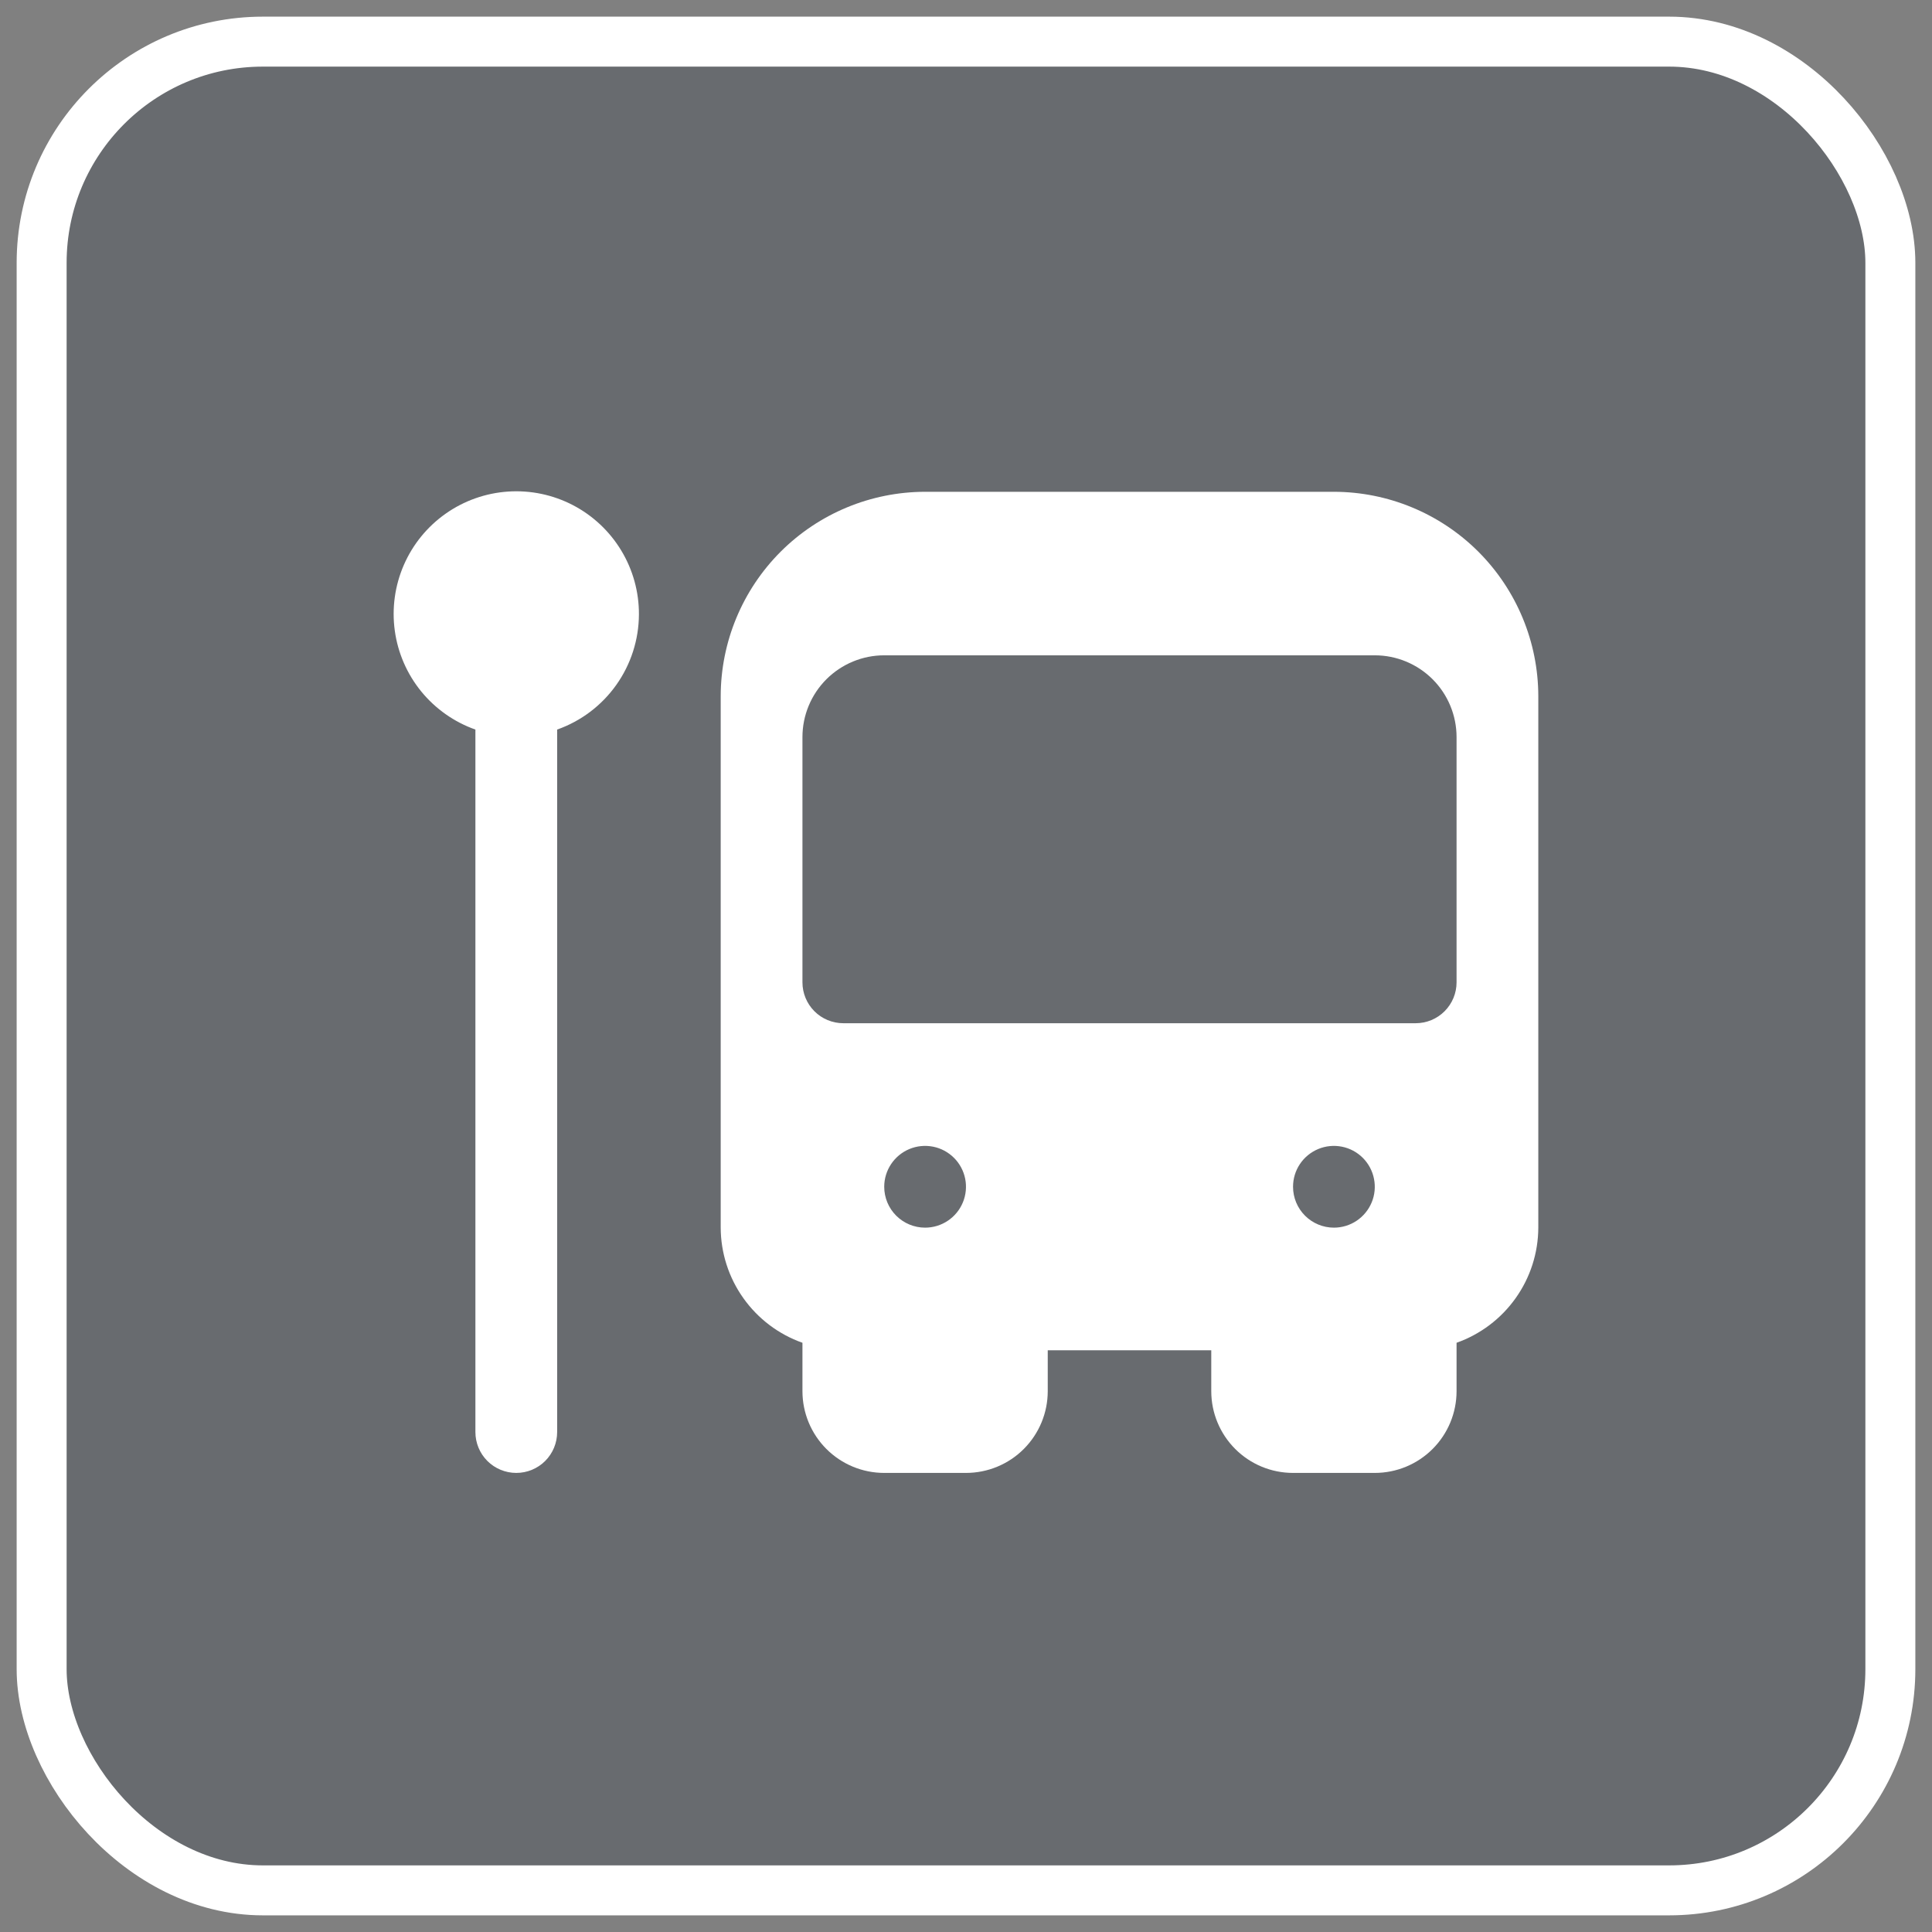
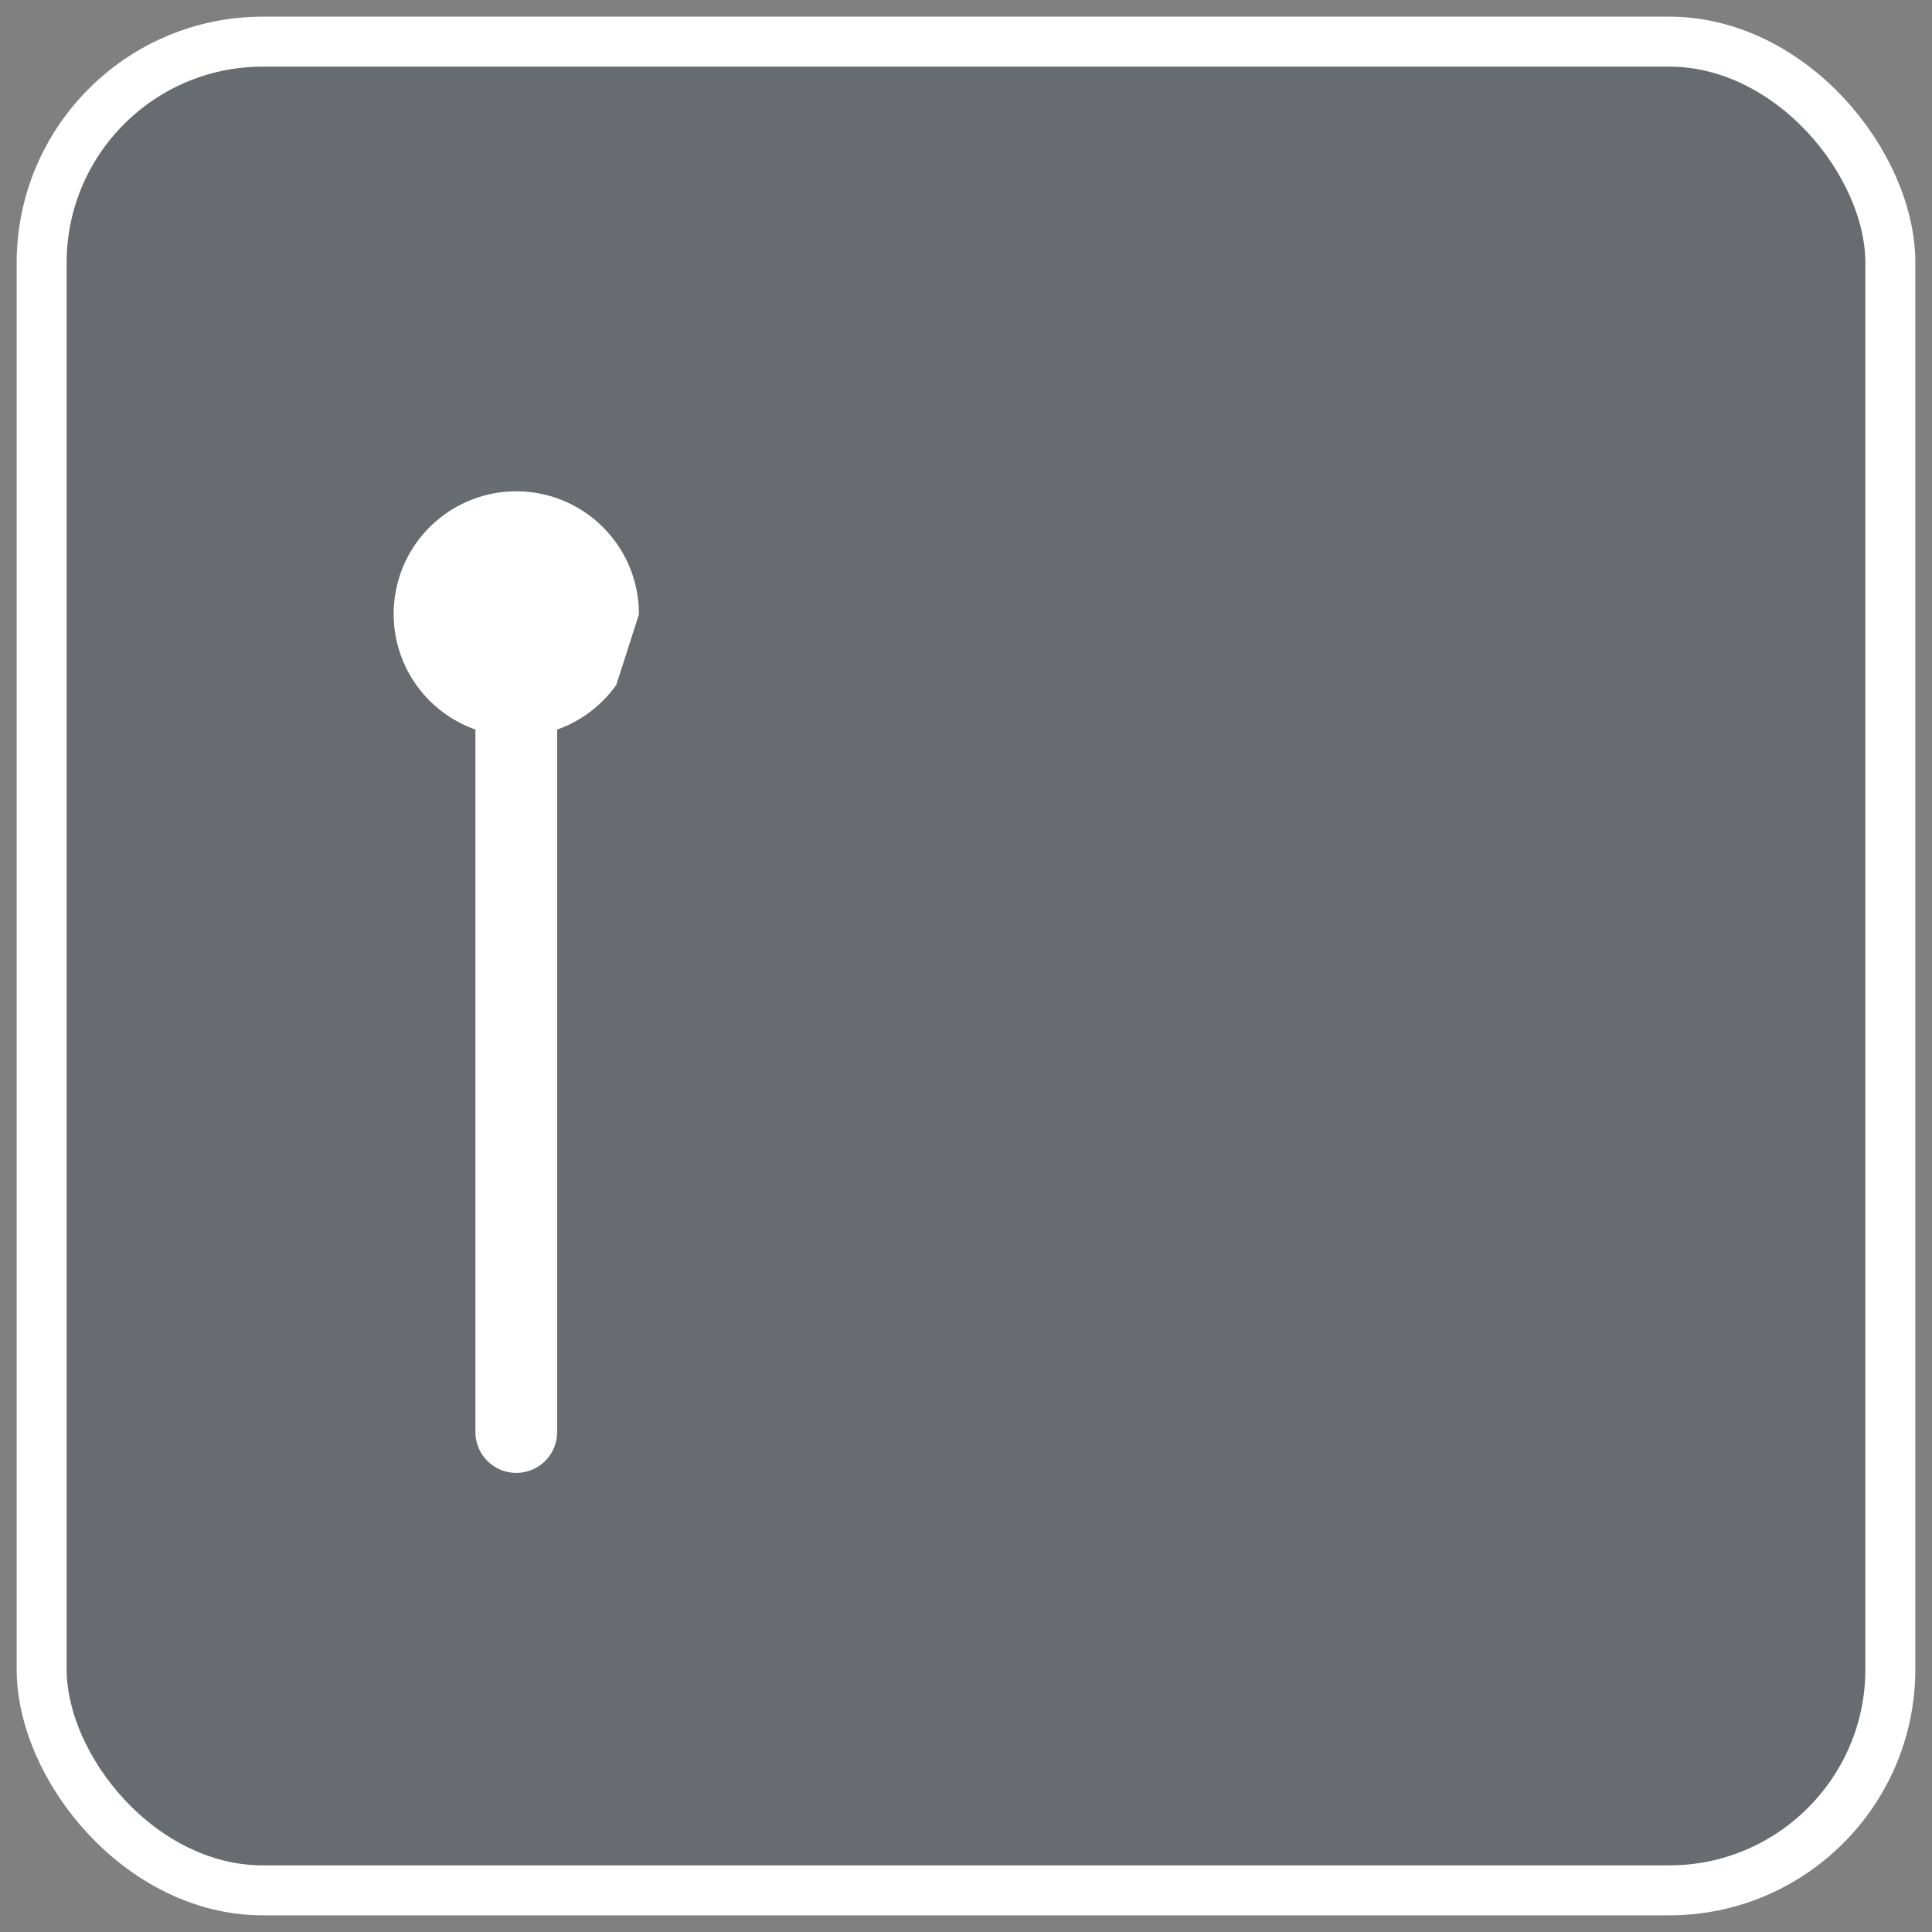
<svg xmlns="http://www.w3.org/2000/svg" width="58" height="58" viewBox="0 0 58 58" fill="none">
  <rect x="0" y="0" width="58" height="58" fill="#808080" stroke="none" />
  <rect x="1.25" y="1.25" width="55.5" height="55.5" rx="6.641" fill="#51565E" fill-opacity="0.5" />
  <rect x="1.25" y="1.25" width="55.5" height="55.5" rx="6.641" stroke="white" stroke-width="1.5" />
-   <path d="M19.181 18.446C19.184 17.77 19.001 17.107 18.651 16.528C18.302 15.95 17.801 15.479 17.202 15.166C16.603 14.854 15.929 14.712 15.255 14.757C14.581 14.802 13.932 15.031 13.38 15.42C12.827 15.809 12.393 16.342 12.123 16.962C11.854 17.581 11.76 18.263 11.852 18.933C11.944 19.602 12.218 20.233 12.645 20.757C13.072 21.28 13.635 21.677 14.272 21.902V42.991C14.272 43.317 14.401 43.629 14.631 43.859C14.861 44.089 15.174 44.218 15.499 44.218C15.825 44.218 16.137 44.089 16.367 43.859C16.597 43.629 16.726 43.317 16.726 42.991V21.902C17.442 21.649 18.062 21.181 18.501 20.562C18.94 19.944 19.178 19.204 19.181 18.446Z" fill="white" />
-   <path d="M40.045 14.764H27.772C26.145 14.766 24.586 15.413 23.435 16.563C22.285 17.714 21.638 19.273 21.636 20.9V36.855C21.639 37.614 21.876 38.353 22.316 38.971C22.755 39.59 23.375 40.058 24.09 40.311V41.764C24.09 42.415 24.349 43.039 24.809 43.499C25.27 43.96 25.894 44.218 26.545 44.218H28.999C29.65 44.218 30.275 43.96 30.735 43.499C31.195 43.039 31.454 42.415 31.454 41.764V40.537H36.363V41.764C36.363 42.415 36.622 43.039 37.082 43.499C37.542 43.96 38.167 44.218 38.818 44.218H41.272C41.923 44.218 42.547 43.96 43.008 43.499C43.468 43.039 43.727 42.415 43.727 41.764V40.311C44.442 40.058 45.062 39.59 45.501 38.971C45.941 38.353 46.178 37.614 46.181 36.855V20.9C46.179 19.273 45.532 17.714 44.382 16.563C43.231 15.413 41.672 14.766 40.045 14.764ZM26.545 35.628C26.545 35.385 26.617 35.148 26.752 34.946C26.887 34.744 27.078 34.587 27.302 34.494C27.527 34.401 27.773 34.377 28.012 34.424C28.25 34.471 28.468 34.588 28.64 34.76C28.812 34.931 28.928 35.15 28.976 35.388C29.023 35.626 28.999 35.873 28.906 36.097C28.813 36.322 28.656 36.513 28.454 36.648C28.252 36.783 28.015 36.855 27.772 36.855C27.447 36.855 27.134 36.725 26.904 36.495C26.674 36.265 26.545 35.953 26.545 35.628ZM38.818 35.628C38.818 35.385 38.889 35.148 39.024 34.946C39.159 34.744 39.351 34.587 39.575 34.494C39.799 34.401 40.046 34.377 40.284 34.424C40.522 34.471 40.741 34.588 40.913 34.76C41.084 34.931 41.201 35.15 41.248 35.388C41.296 35.626 41.272 35.873 41.179 36.097C41.086 36.322 40.928 36.513 40.727 36.648C40.525 36.783 40.288 36.855 40.045 36.855C39.719 36.855 39.407 36.725 39.177 36.495C38.947 36.265 38.818 35.953 38.818 35.628ZM43.727 29.491C43.727 29.817 43.597 30.129 43.367 30.359C43.137 30.589 42.825 30.718 42.499 30.718H25.318C24.992 30.718 24.68 30.589 24.45 30.359C24.22 30.129 24.09 29.817 24.09 29.491V22.128C24.09 21.477 24.349 20.852 24.809 20.392C25.27 19.932 25.894 19.673 26.545 19.673H41.272C41.923 19.673 42.547 19.932 43.008 20.392C43.468 20.852 43.727 21.477 43.727 22.128V29.491Z" fill="white" />
+   <path d="M19.181 18.446C19.184 17.77 19.001 17.107 18.651 16.528C18.302 15.95 17.801 15.479 17.202 15.166C16.603 14.854 15.929 14.712 15.255 14.757C14.581 14.802 13.932 15.031 13.38 15.42C12.827 15.809 12.393 16.342 12.123 16.962C11.854 17.581 11.76 18.263 11.852 18.933C11.944 19.602 12.218 20.233 12.645 20.757C13.072 21.28 13.635 21.677 14.272 21.902V42.991C14.272 43.317 14.401 43.629 14.631 43.859C14.861 44.089 15.174 44.218 15.499 44.218C15.825 44.218 16.137 44.089 16.367 43.859C16.597 43.629 16.726 43.317 16.726 42.991V21.902C17.442 21.649 18.062 21.181 18.501 20.562Z" fill="white" />
</svg>